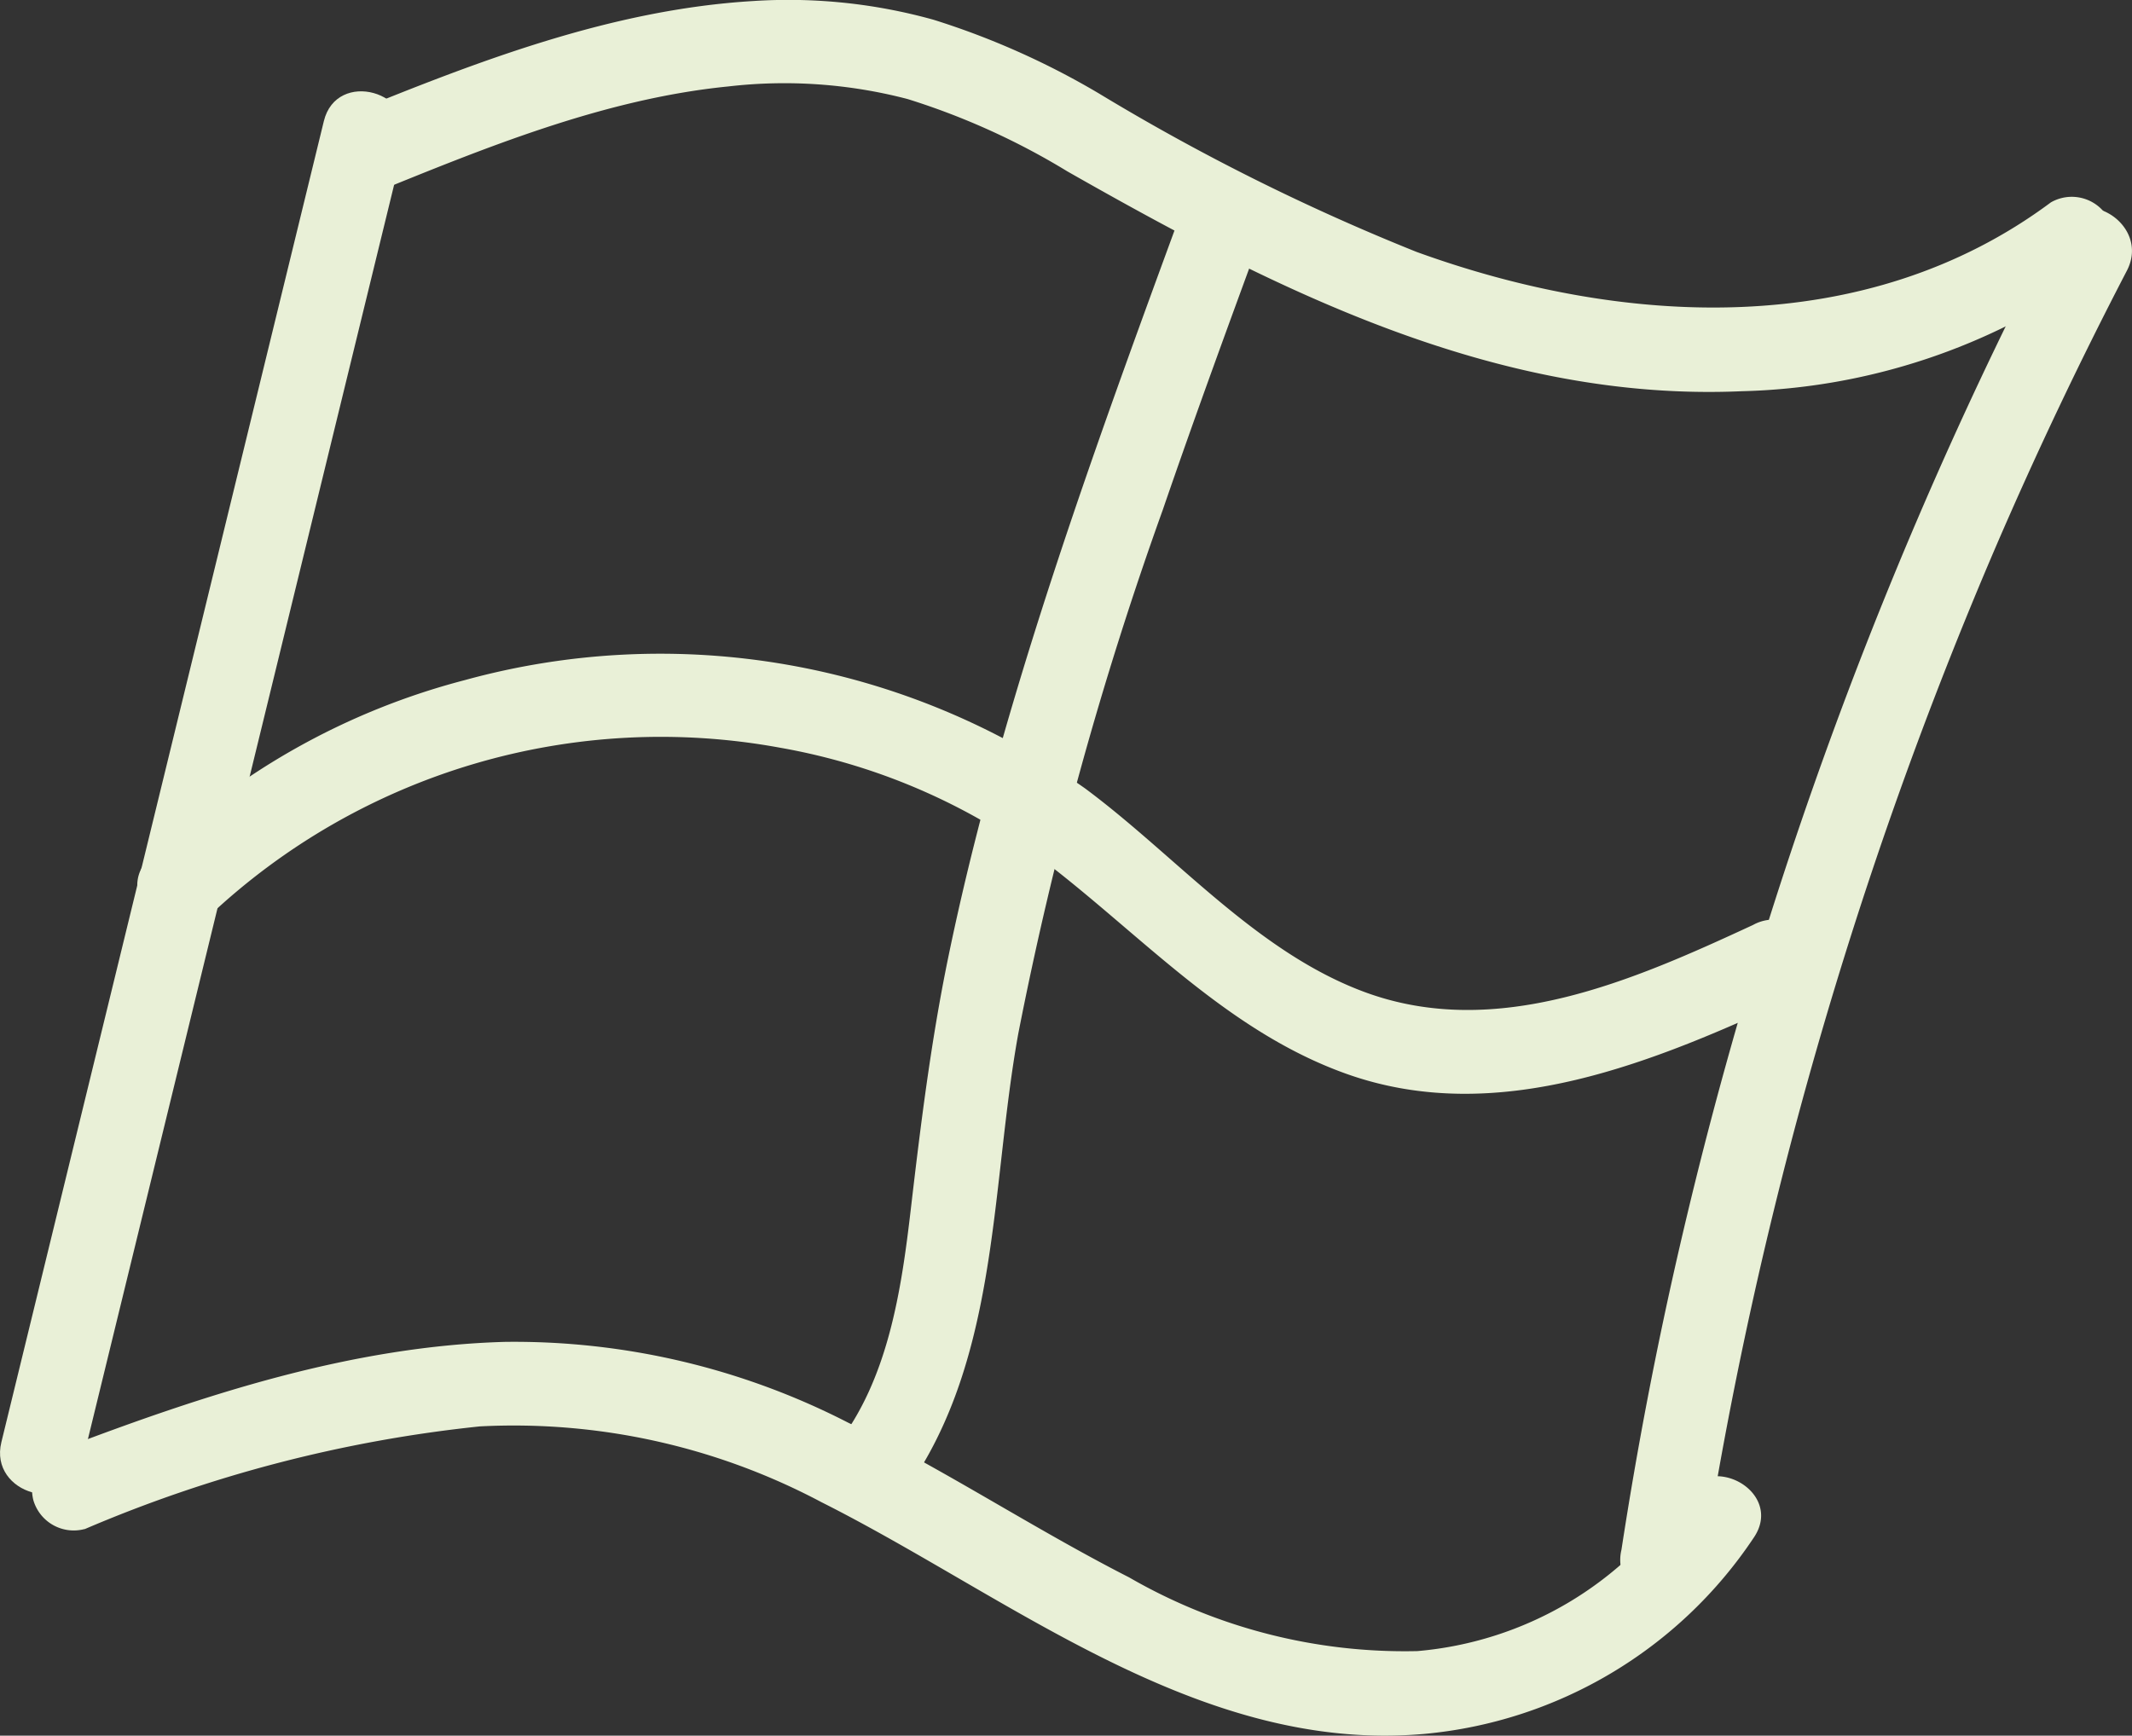
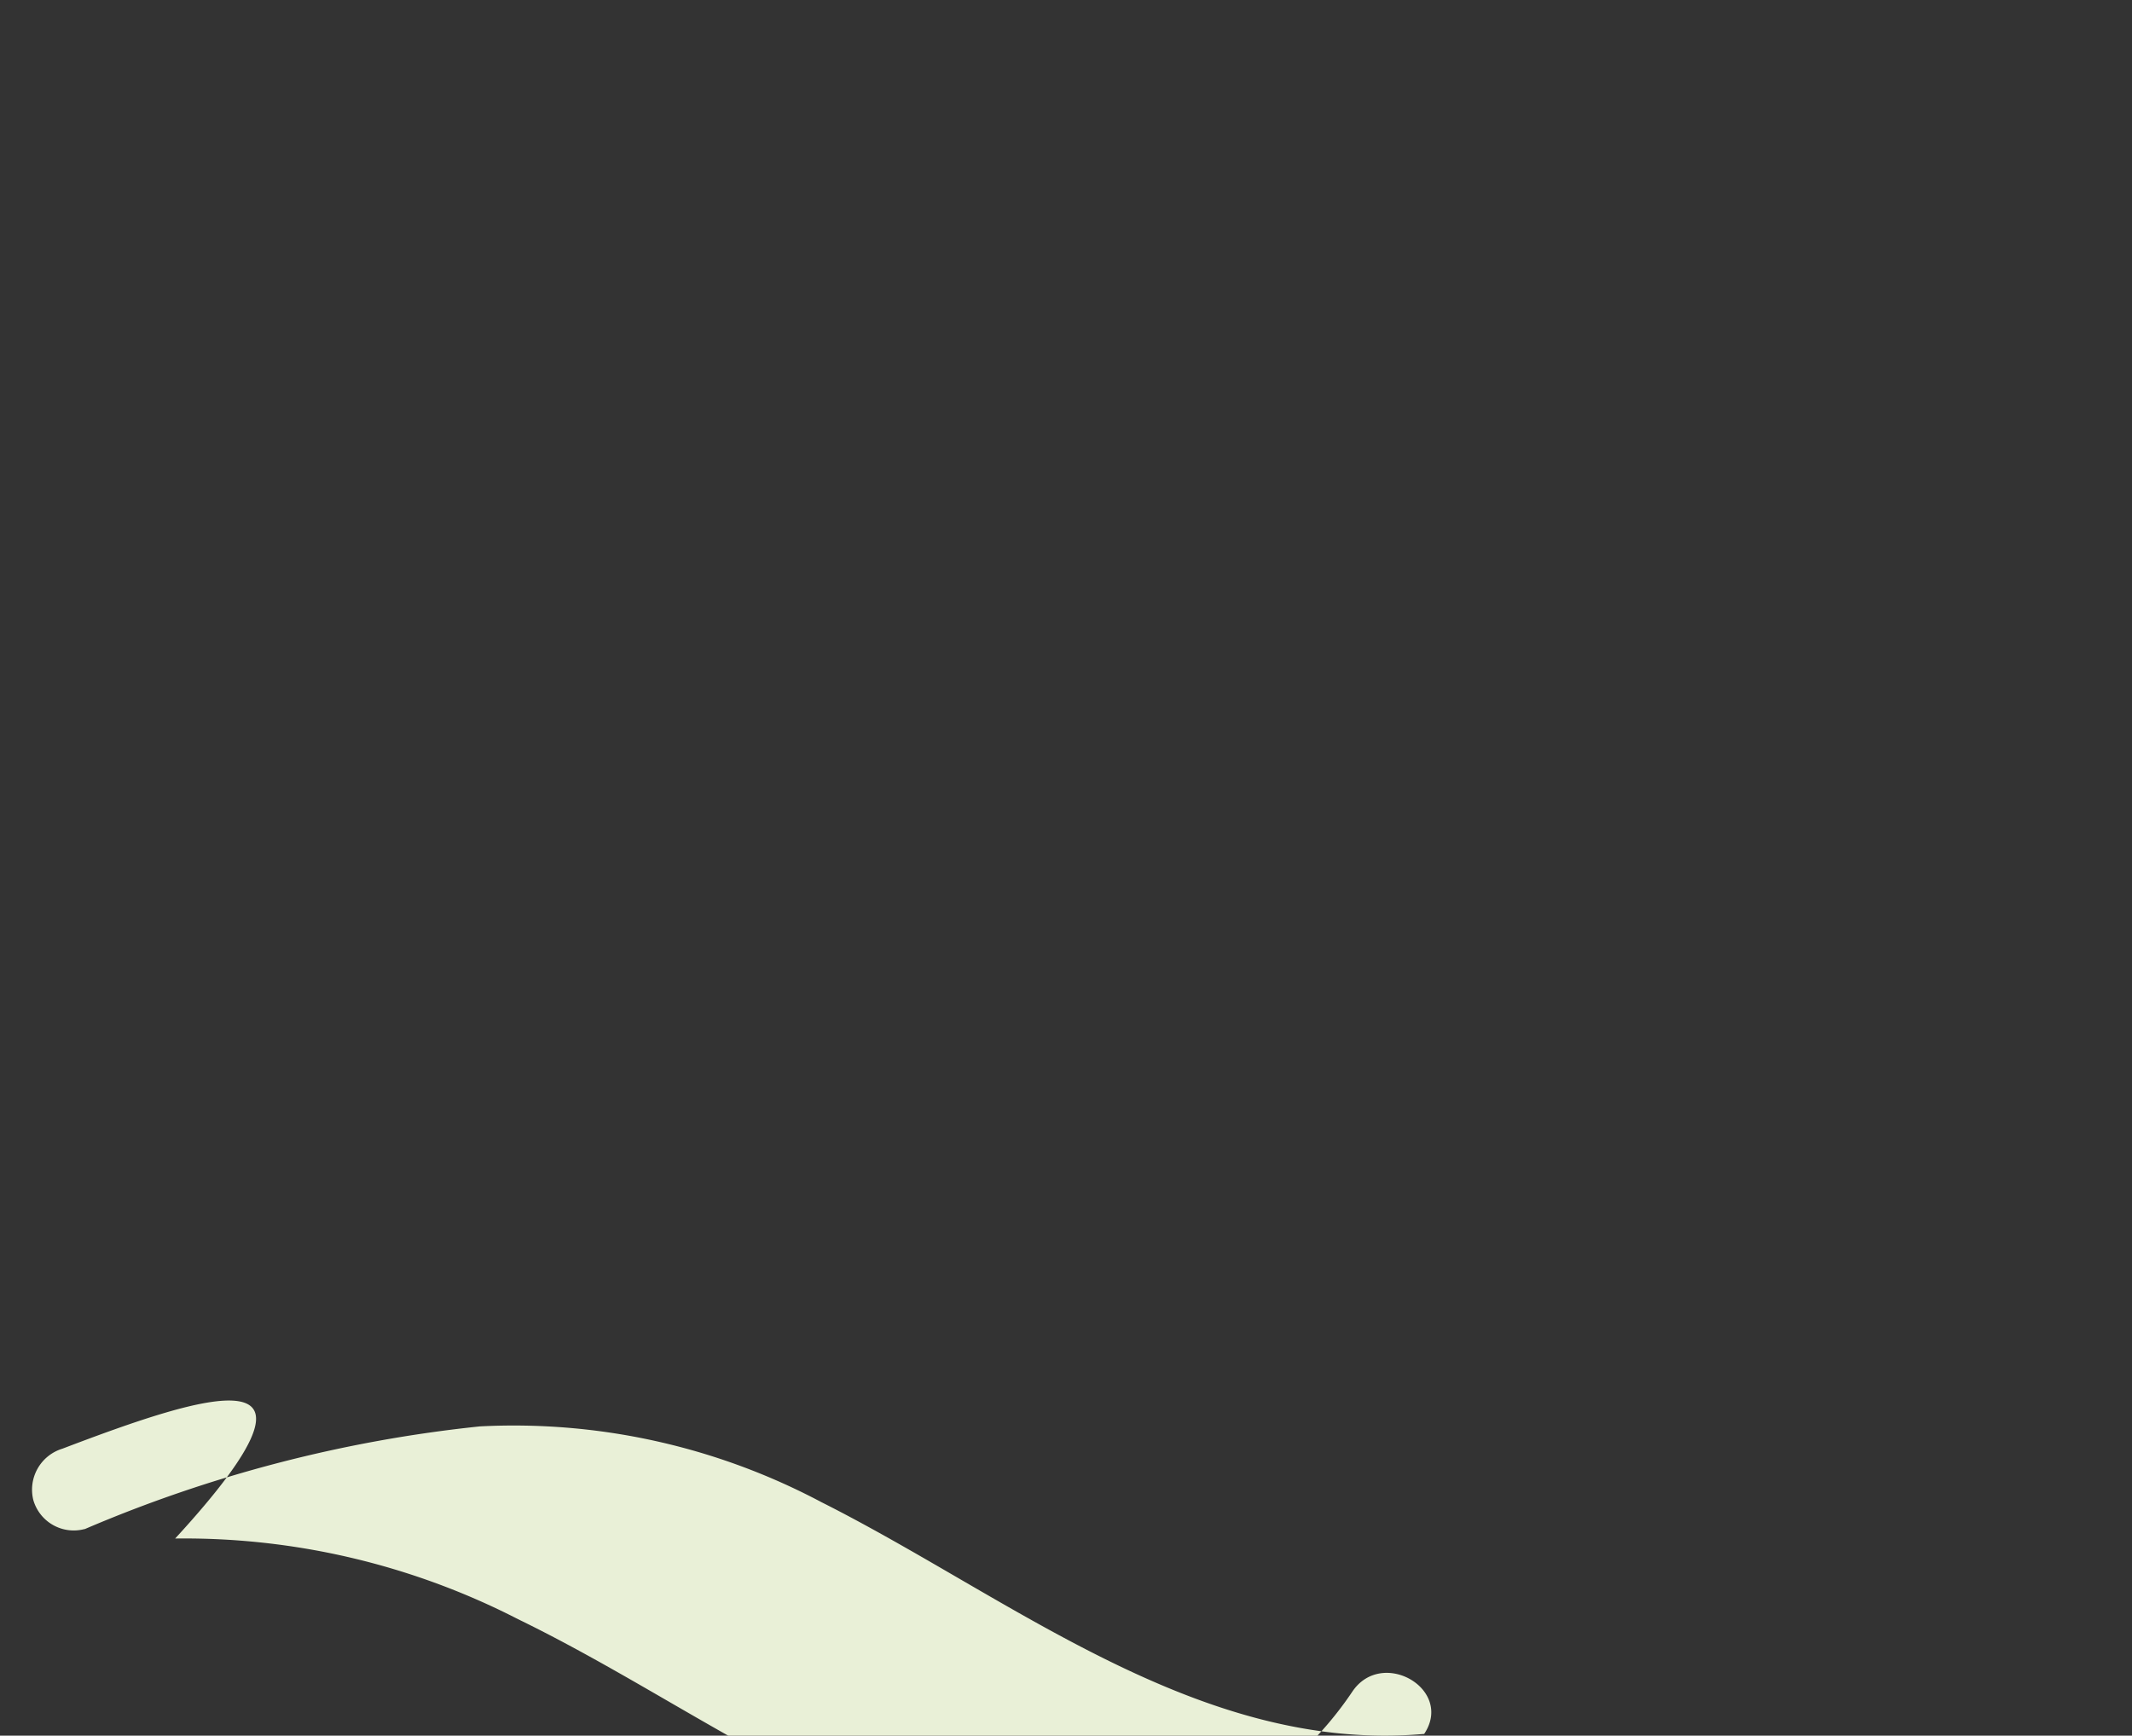
<svg xmlns="http://www.w3.org/2000/svg" id="Groupe_444" data-name="Groupe 444" width="61.407" height="50" viewBox="0 0 61.407 50">
  <rect x="0" y="0" width="61.407" height="50" fill="#333333" stroke="none" />
  <defs>
    <clipPath id="clip-path">
      <rect id="Rectangle_278" data-name="Rectangle 278" width="61.407" height="50" fill="#e9f0d7" />
    </clipPath>
  </defs>
  <g id="Groupe_443" data-name="Groupe 443" transform="translate(0 0)" clip-path="url(#clip-path)">
-     <path id="Tracé_681" data-name="Tracé 681" d="M2.355,44.482,9.59,14.839l2.054-8.414c.366-1.5-1.949-2.142-2.316-.638Q5.711,20.608,2.093,35.429L.04,43.843c-.367,1.5,1.949,2.142,2.316.638" transform="translate(0 -2.299)" fill="#e9f0d7" />
-     <path id="Tracé_682" data-name="Tracé 682" d="M18.665,5.6c3.3-1.343,6.725-2.753,10.3-3.109a14.028,14.028,0,0,1,5.173.363A20.654,20.654,0,0,1,38.742,4.94c5.979,3.4,12.341,6.642,19.421,6.33A18.224,18.224,0,0,0,68.275,7.905a1.238,1.238,0,0,0,.431-1.643,1.209,1.209,0,0,0-1.643-.431C61.74,9.795,54.757,9.422,48.792,7.256A62.7,62.7,0,0,1,39.64,2.689,22.609,22.609,0,0,0,34.889.571,15.564,15.564,0,0,0,29.683.03C25.61.275,21.765,1.76,18.026,3.284a1.239,1.239,0,0,0-.839,1.477,1.209,1.209,0,0,0,1.477.838" transform="translate(-7.994 0)" fill="#e9f0d7" />
-     <path id="Tracé_683" data-name="Tracé 683" d="M99.972,11.812a124.42,124.42,0,0,0-10.81,29.337q-1,4.33-1.675,8.723a1.239,1.239,0,0,0,.838,1.477,1.21,1.21,0,0,0,1.477-.838,122.023,122.023,0,0,1,8.484-29.573q1.736-4.024,3.759-7.914c.71-1.37-1.361-2.586-2.074-1.212" transform="translate(-40.785 -5.227)" fill="#e9f0d7" />
-     <path id="Tracé_684" data-name="Tracé 684" d="M3.24,77.818a39.227,39.227,0,0,1,11.382-2.96A18.89,18.89,0,0,1,24.46,77.04c5.457,2.743,10.881,7.251,17.362,6.677a12.808,12.808,0,0,0,9.5-5.665c.861-1.289-1.218-2.493-2.073-1.213a10.244,10.244,0,0,1-7.625,4.492,15.873,15.873,0,0,1-8.3-2.123c-2.746-1.4-5.327-3.112-8.1-4.461a21.027,21.027,0,0,0-9.877-2.324C10.939,72.547,6.688,73.943,2.6,75.5a1.235,1.235,0,0,0-.839,1.477,1.211,1.211,0,0,0,1.477.838" transform="translate(-0.802 -33.767)" fill="#e9f0d7" />
-     <path id="Tracé_685" data-name="Tracé 685" d="M54.885,10.126c-1.757,4.783-3.514,9.57-4.961,14.459-.716,2.419-1.356,4.863-1.864,7.334-.492,2.394-.79,4.8-1.073,7.23-.272,2.327-.649,4.9-2.141,6.8a1.24,1.24,0,0,0,0,1.7,1.209,1.209,0,0,0,1.7,0c3.021-3.847,2.707-8.983,3.538-13.567a103.419,103.419,0,0,1,4.162-15.087c.947-2.757,1.952-5.493,2.957-8.229a1.211,1.211,0,0,0-.838-1.477,1.226,1.226,0,0,0-1.477.838" transform="translate(-20.754 -4.31)" fill="#e9f0d7" />
-     <path id="Tracé_686" data-name="Tracé 686" d="M9.464,42.874a18.985,18.985,0,0,1,16.465-4.859,18,18,0,0,1,7.978,3.558c2.661,2.1,5.04,4.654,8.3,5.826,4.41,1.586,8.964-.361,12.952-2.206a1.211,1.211,0,0,0,.431-1.643,1.229,1.229,0,0,0-1.643-.431c-3.452,1.6-7.389,3.343-11.2,1.929-3.115-1.157-5.425-3.922-8.039-5.861A21.23,21.23,0,0,0,16.828,36.07a20.4,20.4,0,0,0-9.063,5.105c-1.1,1.084.594,2.783,1.7,1.7" transform="translate(-3.454 -16.474)" fill="#e9f0d7" />
+     <path id="Tracé_684" data-name="Tracé 684" d="M3.24,77.818a39.227,39.227,0,0,1,11.382-2.96A18.89,18.89,0,0,1,24.46,77.04c5.457,2.743,10.881,7.251,17.362,6.677c.861-1.289-1.218-2.493-2.073-1.213a10.244,10.244,0,0,1-7.625,4.492,15.873,15.873,0,0,1-8.3-2.123c-2.746-1.4-5.327-3.112-8.1-4.461a21.027,21.027,0,0,0-9.877-2.324C10.939,72.547,6.688,73.943,2.6,75.5a1.235,1.235,0,0,0-.839,1.477,1.211,1.211,0,0,0,1.477.838" transform="translate(-0.802 -33.767)" fill="#e9f0d7" />
  </g>
</svg>